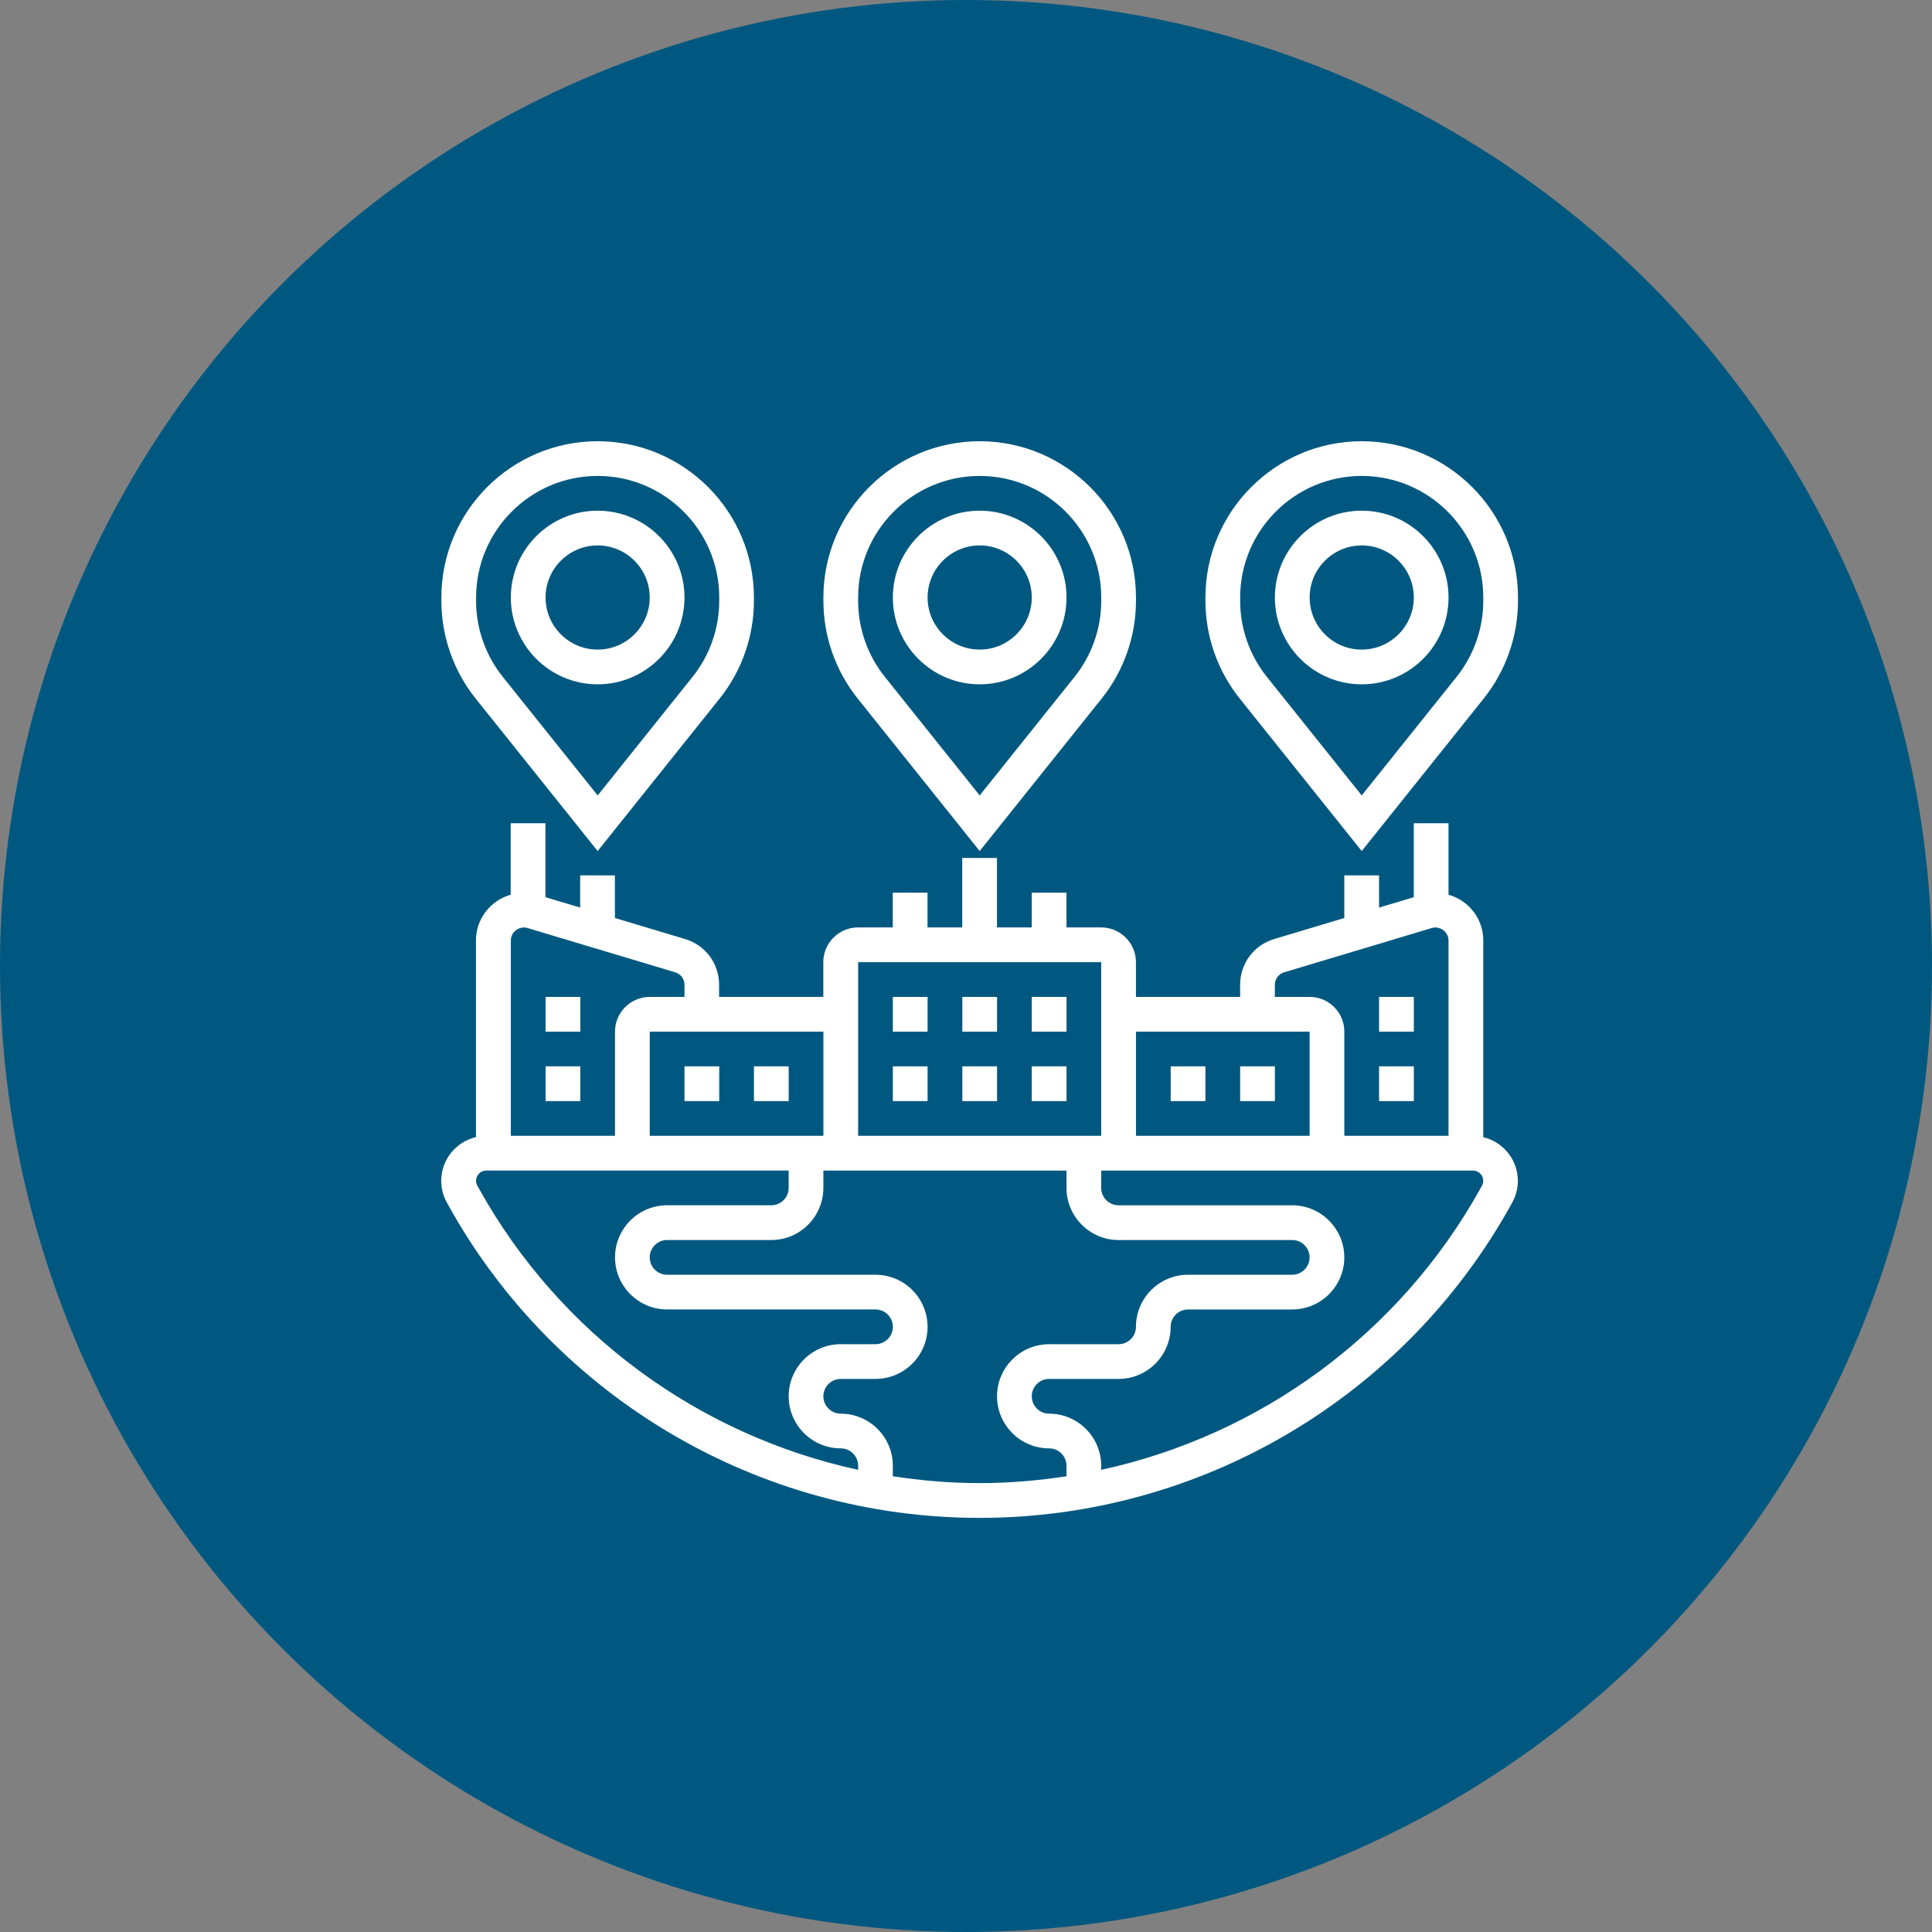
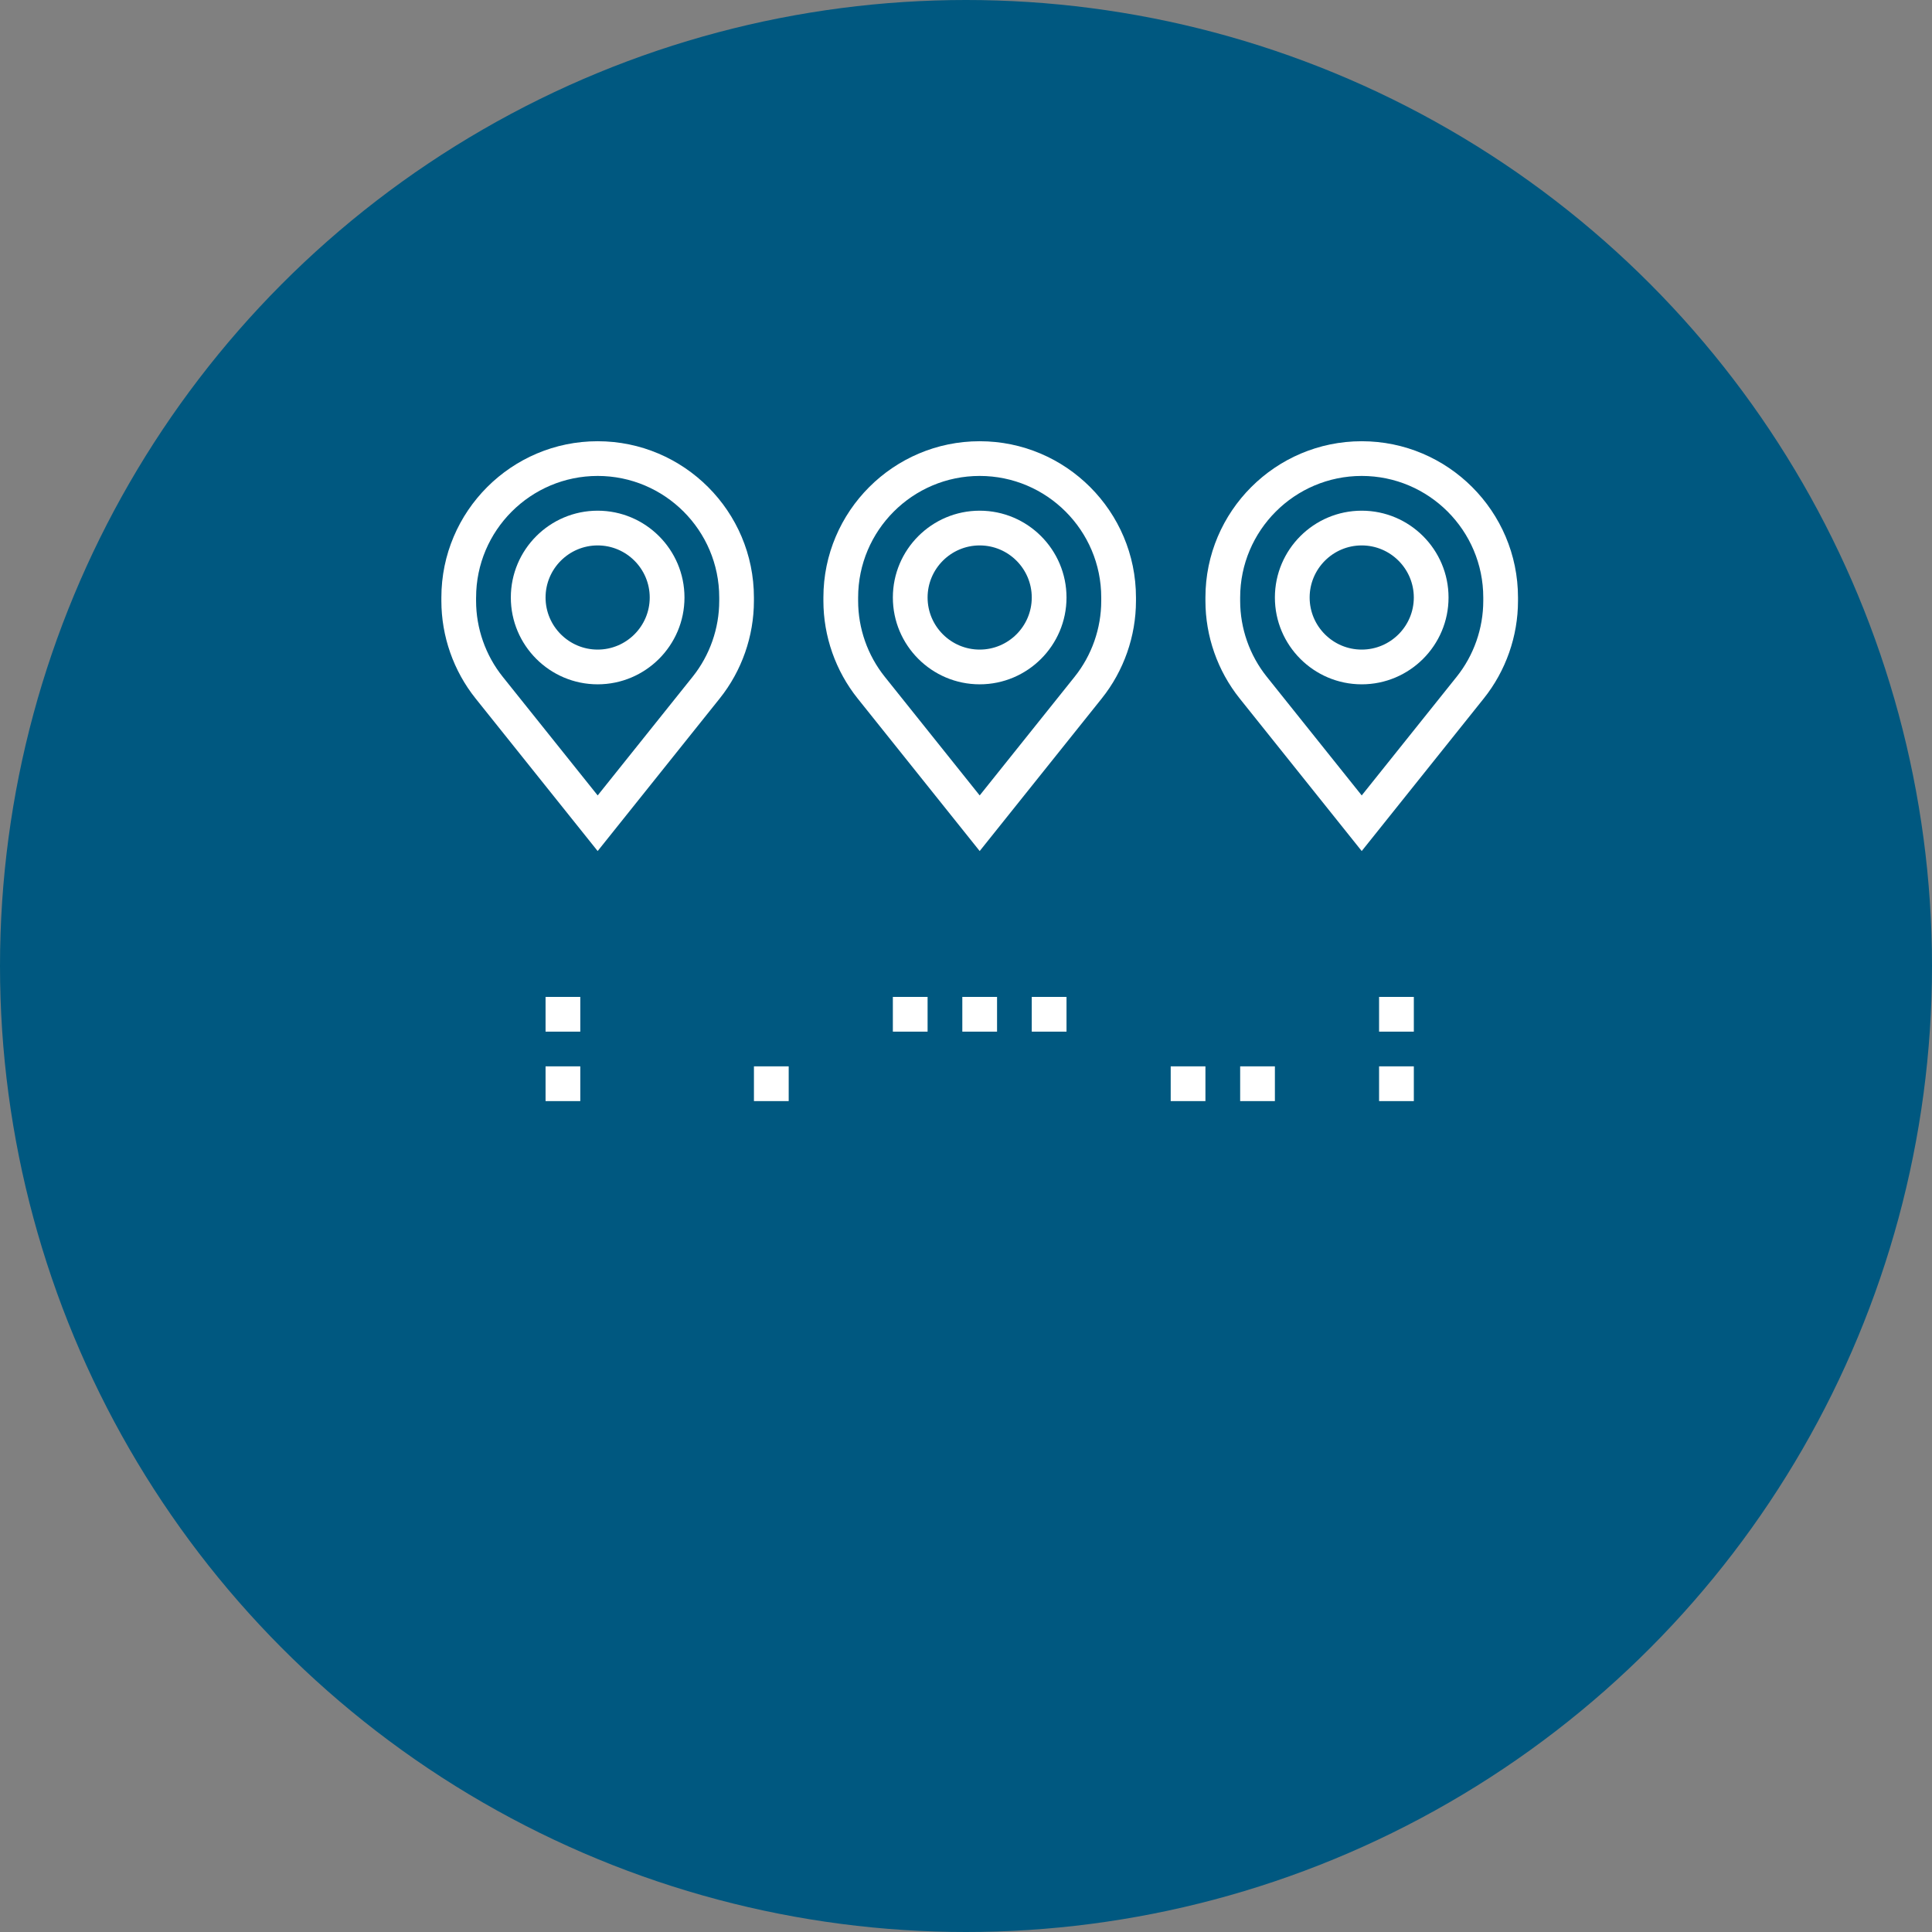
<svg xmlns="http://www.w3.org/2000/svg" width="84" height="84" viewBox="0 0 84 84" fill="none">
  <rect x="0" y="0" width="84" height="84" fill="#808080" stroke="none" />
  <circle cx="42" cy="42" r="42" fill="#005880" />
  <path d="M42.595 29.753C44.677 29.753 46.37 28.06 46.37 25.979C46.37 23.897 44.677 22.204 42.595 22.204C40.513 22.204 38.82 23.897 38.82 25.979C38.82 28.06 40.513 29.753 42.595 29.753ZM42.595 23.714C43.844 23.714 44.859 24.731 44.859 25.979C44.859 27.227 43.843 28.243 42.595 28.243C41.347 28.243 40.33 27.227 40.33 25.979C40.33 24.731 41.347 23.714 42.595 23.714Z" fill="white" />
  <path d="M42.595 37.002L47.901 30.369C48.861 29.17 49.39 27.662 49.39 26.125V25.978C49.39 22.233 46.342 19.184 42.595 19.184C38.848 19.184 35.8 22.233 35.8 25.978V26.125C35.8 27.662 36.329 29.169 37.289 30.369L42.595 37.002ZM37.31 25.978C37.31 23.064 39.68 20.693 42.595 20.693C45.51 20.693 47.88 23.064 47.88 25.978V26.125C47.88 27.32 47.469 28.494 46.722 29.426L42.595 34.584L38.468 29.425C37.721 28.492 37.31 27.32 37.31 26.125V25.978Z" fill="white" />
  <path d="M59.205 22.204C57.123 22.204 55.43 23.897 55.43 25.979C55.43 28.06 57.123 29.753 59.205 29.753C61.287 29.753 62.98 28.06 62.98 25.979C62.98 23.897 61.287 22.204 59.205 22.204ZM59.205 28.243C57.956 28.243 56.941 27.227 56.941 25.979C56.941 24.731 57.957 23.714 59.205 23.714C60.453 23.714 61.47 24.731 61.47 25.979C61.47 27.227 60.453 28.243 59.205 28.243Z" fill="white" />
  <path d="M59.205 19.184C55.459 19.184 52.41 22.233 52.41 25.978V26.125C52.41 27.662 52.939 29.169 53.899 30.369L59.205 37.002L64.511 30.369C65.471 29.17 66 27.662 66 26.125V25.978C66 22.233 62.951 19.184 59.205 19.184ZM64.49 26.125C64.49 27.32 64.079 28.494 63.332 29.426L59.205 34.584L55.078 29.425C54.331 28.492 53.92 27.32 53.92 26.125V25.978C53.92 23.064 56.291 20.693 59.205 20.693C62.12 20.693 64.49 23.064 64.49 25.978V26.125Z" fill="white" />
  <path d="M25.985 29.753C28.066 29.753 29.76 28.06 29.76 25.979C29.76 23.897 28.066 22.204 25.985 22.204C23.903 22.204 22.21 23.897 22.21 25.979C22.21 28.06 23.903 29.753 25.985 29.753ZM25.985 23.714C27.233 23.714 28.249 24.731 28.249 25.979C28.249 27.227 27.233 28.243 25.985 28.243C24.737 28.243 23.72 27.227 23.72 25.979C23.72 24.731 24.737 23.714 25.985 23.714Z" fill="white" />
  <path d="M25.985 37.002L31.291 30.369C32.251 29.17 32.779 27.662 32.779 26.125V25.978C32.78 22.233 29.731 19.184 25.985 19.184C22.238 19.184 19.19 22.233 19.19 25.978V26.125C19.19 27.662 19.718 29.169 20.678 30.369L25.985 37.002ZM20.7 25.978C20.7 23.064 23.071 20.693 25.986 20.693C28.9 20.693 31.271 23.064 31.271 25.978V26.125C31.271 27.32 30.86 28.494 30.113 29.426L25.986 34.584L21.858 29.426C21.111 28.494 20.699 27.32 20.699 26.125V25.979L20.7 25.978Z" fill="white" />
-   <path d="M64.49 49.439V40.885C64.49 39.938 63.848 39.147 62.979 38.901V35.794H61.469V39.008L59.959 39.46V38.059H58.448V39.913L55.395 40.83C54.512 41.095 53.919 41.892 53.919 42.814V43.344H49.389V41.834C49.389 41.001 48.711 40.323 47.878 40.323H46.368V38.813H44.858V40.323H43.347V37.303H41.837V40.323H40.327V38.813H38.816V40.323H37.306C36.473 40.323 35.796 41.001 35.796 41.834V43.344H31.265V42.814C31.265 41.892 30.672 41.095 29.789 40.829L26.735 39.913V38.059H25.225V39.46L23.715 39.008V35.794H22.204V38.901C21.336 39.148 20.694 39.939 20.694 40.886V49.44C19.83 49.642 19.184 50.415 19.184 51.339C19.184 51.67 19.268 51.998 19.43 52.288L19.495 52.407C24.153 60.788 33.001 65.995 42.589 65.995C52.176 65.995 61.025 60.788 65.682 52.407L65.748 52.288C65.909 51.998 65.993 51.67 65.993 51.339C65.993 50.415 65.347 49.643 64.483 49.441L64.49 49.439ZM55.429 42.814C55.429 42.564 55.59 42.347 55.83 42.275L62.257 40.347C62.607 40.244 62.979 40.522 62.979 40.885V49.383H58.449V44.853C58.449 44.02 57.772 43.343 56.939 43.343H55.428V42.813L55.429 42.814ZM56.94 44.853V49.383H49.39V44.853H56.94ZM37.31 41.834H47.879V49.383H37.31V41.834ZM35.799 49.383H28.25V44.853H35.8V49.383H35.799ZM22.933 40.348L29.358 42.275C29.599 42.346 29.76 42.563 29.76 42.814V43.344H28.249C27.416 43.344 26.739 44.021 26.739 44.854V49.384H22.21V40.886C22.21 40.523 22.581 40.242 22.933 40.349V40.348ZM20.821 51.672L20.755 51.553C20.719 51.487 20.699 51.412 20.699 51.337C20.699 51.092 20.899 50.893 21.144 50.893H34.29V51.648C34.29 52.064 33.951 52.403 33.535 52.403H29.005C27.756 52.403 26.74 53.42 26.74 54.668C26.74 55.916 27.757 56.932 29.005 56.932H38.065C38.481 56.932 38.82 57.272 38.82 57.688C38.82 58.104 38.481 58.443 38.065 58.443H36.554C35.306 58.443 34.29 59.459 34.29 60.707C34.29 61.955 35.306 62.972 36.554 62.972C36.97 62.972 37.31 63.311 37.31 63.727V63.906C30.394 62.402 24.338 58.001 20.821 51.671V51.672ZM38.819 64.185V63.728C38.819 62.479 37.802 61.464 36.554 61.464C36.139 61.464 35.799 61.124 35.799 60.708C35.799 60.292 36.139 59.953 36.554 59.953H38.065C39.314 59.953 40.329 58.937 40.329 57.688C40.329 56.441 39.313 55.424 38.065 55.424H29.005C28.588 55.424 28.249 55.085 28.249 54.669C28.249 54.253 28.588 53.914 29.005 53.914H33.535C34.783 53.914 35.799 52.897 35.799 51.649V50.894H46.369V51.649C46.369 52.898 47.386 53.914 48.634 53.914H56.184C56.599 53.914 56.939 54.253 56.939 54.669C56.939 55.085 56.599 55.424 56.184 55.424H51.653C50.404 55.424 49.389 56.441 49.389 57.688C49.389 58.105 49.05 58.444 48.634 58.444H45.614C44.365 58.444 43.349 59.46 43.349 60.708C43.349 61.956 44.366 62.973 45.614 62.973C46.03 62.973 46.369 63.312 46.369 63.728V64.185C45.13 64.375 43.87 64.483 42.594 64.483C41.318 64.483 40.058 64.375 38.819 64.185ZM64.433 51.553L64.367 51.672C60.85 58.002 54.795 62.403 47.878 63.907V63.728C47.878 62.479 46.862 61.464 45.614 61.464C45.198 61.464 44.859 61.124 44.859 60.708C44.859 60.292 45.198 59.953 45.614 59.953H48.634C49.882 59.953 50.898 58.937 50.898 57.688C50.898 57.273 51.237 56.933 51.653 56.933H56.184C57.432 56.933 58.448 55.917 58.448 54.669C58.448 53.421 57.431 52.404 56.184 52.404H48.634C48.218 52.404 47.878 52.065 47.878 51.649V50.894H64.044C64.289 50.894 64.489 51.093 64.489 51.338C64.489 51.414 64.469 51.488 64.433 51.554V51.553Z" fill="white" />
-   <path d="M29.76 46.363H31.27V47.874H29.76V46.363Z" fill="white" />
  <path d="M32.78 46.363H34.291V47.874H32.78V46.363Z" fill="white" />
  <path d="M38.82 43.344H40.33V44.854H38.82V43.344Z" fill="white" />
  <path d="M41.84 43.344H43.35V44.854H41.84V43.344Z" fill="white" />
-   <path d="M38.82 46.363H40.33V47.874H38.82V46.363Z" fill="white" />
-   <path d="M41.84 46.363H43.35V47.874H41.84V46.363Z" fill="white" />
  <path d="M44.859 43.344H46.37V44.854H44.859V43.344Z" fill="white" />
-   <path d="M44.859 46.363H46.37V47.874H44.859V46.363Z" fill="white" />
  <path d="M23.72 46.363H25.23V47.874H23.72V46.363Z" fill="white" />
  <path d="M23.72 43.344H25.23V44.854H23.72V43.344Z" fill="white" />
  <path d="M53.92 46.363H55.43V47.874H53.92V46.363Z" fill="white" />
  <path d="M50.9 46.363H52.41V47.874H50.9V46.363Z" fill="white" />
  <path d="M59.96 46.363H61.471V47.874H59.96V46.363Z" fill="white" />
  <path d="M59.96 43.344H61.471V44.854H59.96V43.344Z" fill="white" />
</svg>